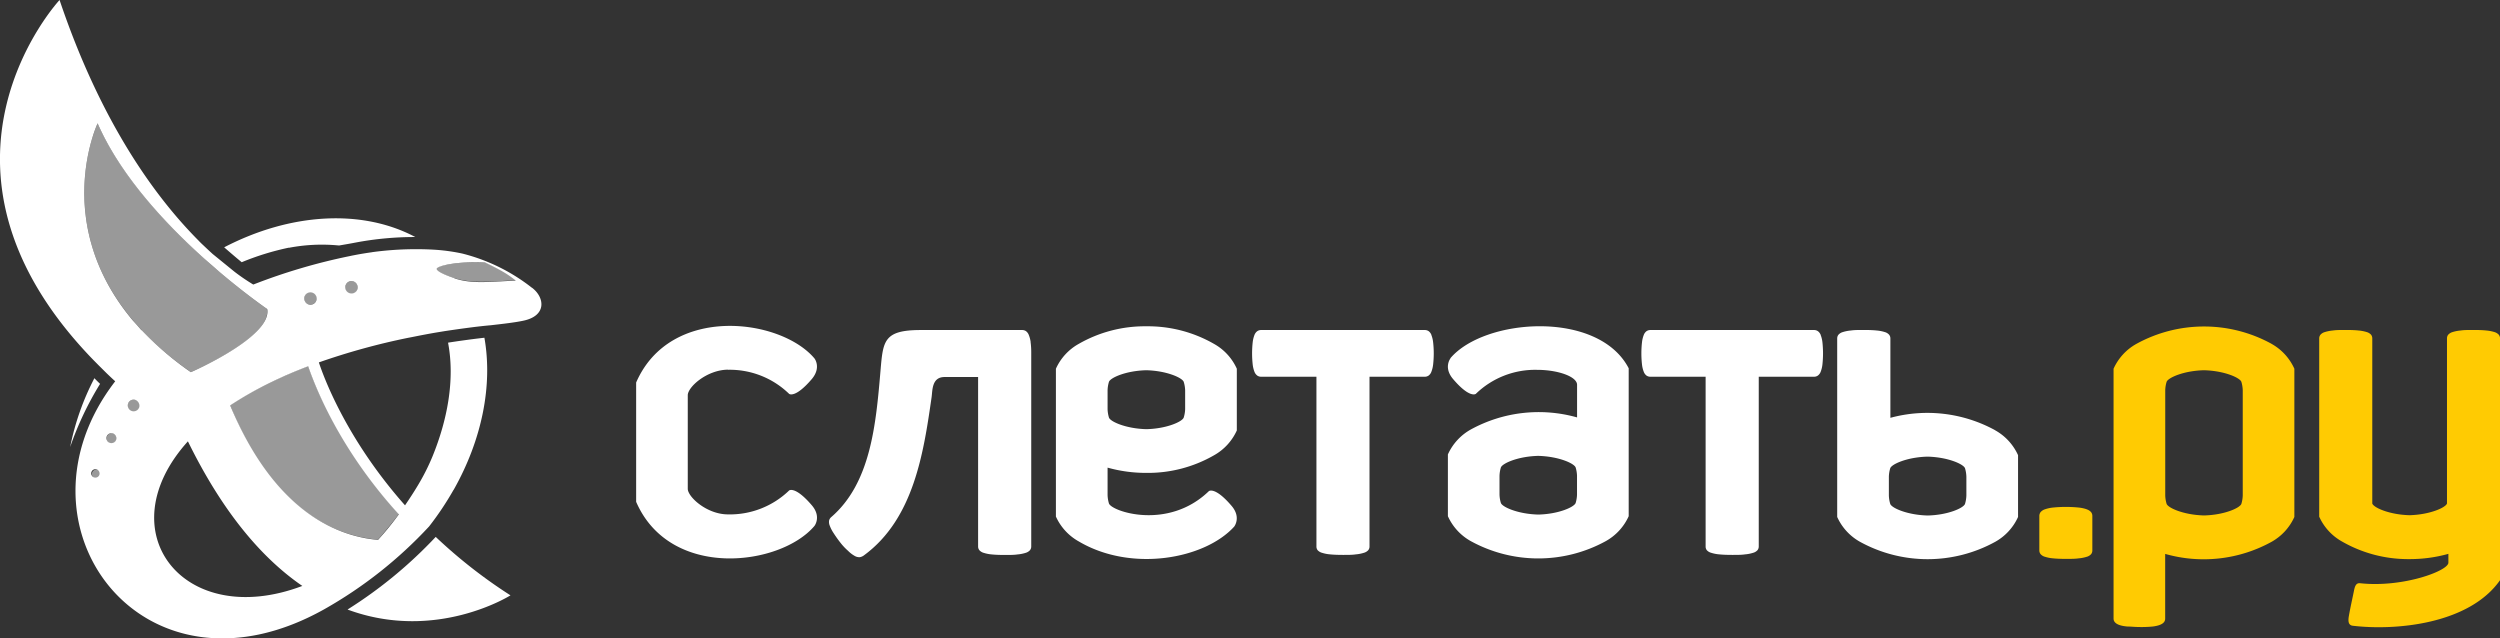
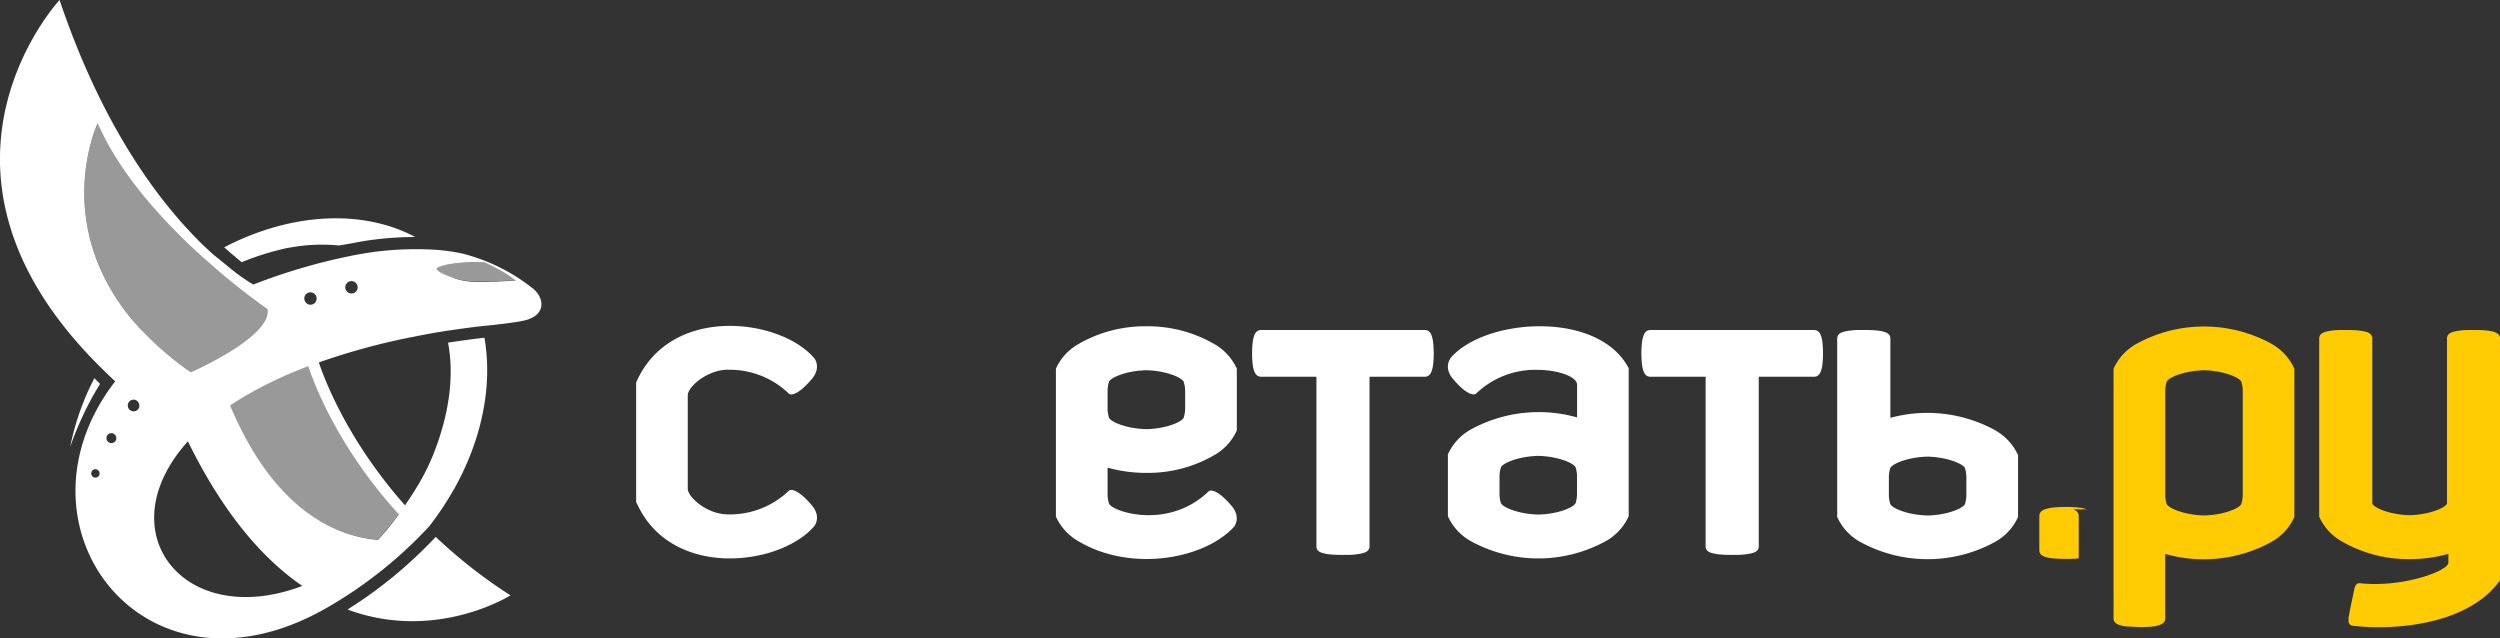
<svg xmlns="http://www.w3.org/2000/svg" viewBox="0 0 427.69 109.23">
  <rect x="0" y="0" width="427.69" height="109.23" fill="#333333" stroke="none" />
  <defs>
    <style>.cls-1,.cls-4{fill:#fff;}.cls-2{fill:#ffcb02;}.cls-3,.cls-4{opacity:0.5;}</style>
  </defs>
  <title>Ресурс 7</title>
  <g id="Слой_2" data-name="Слой 2">
    <g id="Layer_2" data-name="Layer 2">
      <path class="cls-1" d="M207.67,58.82a22.71,22.71,0,0,0-11.49-3h-.13a22.72,22.72,0,0,0-11.49,3,9.19,9.19,0,0,0-3.92,4.26V88.37a9.21,9.21,0,0,0,3.92,4.26c9,5.32,21.57,3,26.58-2.54,0,0,1.24-1.57-.44-3.54-2.87-3.37-3.89-2.53-3.89-2.53-7,6.77-16.68,3.46-17.1,2.1a5.67,5.67,0,0,1-.23-1.42V80a24.37,24.37,0,0,0,6.57.9h.13a22.67,22.67,0,0,0,11.49-3,9.22,9.22,0,0,0,3.92-4.26V63.08a9.19,9.19,0,0,0-3.92-4.26M202.75,70a5.41,5.41,0,0,1-.24,1.42c-.21.7-2.89,1.92-6.4,2-3.51-.09-6.19-1.3-6.4-2a5.67,5.67,0,0,1-.23-1.42V66.76a5.64,5.64,0,0,1,.23-1.42c.21-.7,2.89-1.92,6.4-2,3.5.09,6.18,1.3,6.4,2a5.39,5.39,0,0,1,.24,1.42Z" />
      <path class="cls-1" d="M248.14,61.31s-1.24,1.56.45,3.54c2.87,3.37,3.89,2.53,3.89,2.53a14.56,14.56,0,0,1,10.45-4.11c3.62,0,6.87,1.16,6.87,2.56v5.58a24.18,24.18,0,0,0-18.19,2.07,9.24,9.24,0,0,0-3.91,4.26V88.31a9.21,9.21,0,0,0,3.91,4.26,24,24,0,0,0,23.11,0,9.2,9.2,0,0,0,3.91-4.26V63c-5.2-10-24.69-8.59-30.5-1.72m21.66,23.33a5.37,5.37,0,0,1-.23,1.42c-.21.7-2.89,1.92-6.4,2-3.5-.09-6.19-1.3-6.4-2a5.45,5.45,0,0,1-.23-1.42V81.41a5.5,5.5,0,0,1,.23-1.42c.21-.7,2.9-1.92,6.4-2,3.51.09,6.19,1.3,6.4,2a5.42,5.42,0,0,1,.23,1.42Z" />
      <path class="cls-1" d="M244.88,57.3a1.44,1.44,0,0,0-.48-.65,1.15,1.15,0,0,0-.65-.19h-28a1.14,1.14,0,0,0-.65.19,1.45,1.45,0,0,0-.49.65,5,5,0,0,0-.3,1.22,17.55,17.55,0,0,0,0,3.87,5,5,0,0,0,.3,1.22,1.46,1.46,0,0,0,.49.65,1.13,1.13,0,0,0,.65.19h9.46V93.5a1,1,0,0,0,.21.63,1.62,1.62,0,0,0,.74.44,6.12,6.12,0,0,0,1.39.27c.58.06,1.31.09,2.2.09s1.62,0,2.19-.09a6.13,6.13,0,0,0,1.39-.27,1.6,1.6,0,0,0,.74-.44,1,1,0,0,0,.22-.63V64.45h9.45a1.14,1.14,0,0,0,.65-.19,1.4,1.4,0,0,0,.48-.65,4.78,4.78,0,0,0,.3-1.22,17.05,17.05,0,0,0,0-3.87,4.78,4.78,0,0,0-.3-1.22" />
-       <path class="cls-1" d="M176.32,58.52A4.91,4.91,0,0,0,176,57.3a1.46,1.46,0,0,0-.48-.65,1.16,1.16,0,0,0-.65-.19H157.54c-6.4,0-6.47,1.88-6.91,7-.78,9.13-1.66,19.16-8.42,25a1.11,1.11,0,0,0-.37.59,1.64,1.64,0,0,0,.11.88,6.18,6.18,0,0,0,.65,1.26A21.3,21.3,0,0,0,143.9,93a10,10,0,0,0,1.18,1.23,5.16,5.16,0,0,0,1.13.87,1.54,1.54,0,0,0,.89.22,1.63,1.63,0,0,0,.74-.34c8.51-6.27,10.18-17.61,11.53-27,.17-1.15,0-3.48,2.23-3.48h5.73V93.5a1,1,0,0,0,.22.63,1.56,1.56,0,0,0,.74.45,6.2,6.2,0,0,0,1.39.27c.57.06,1.31.09,2.2.09s1.62,0,2.19-.09a6.2,6.2,0,0,0,1.39-.27,1.59,1.59,0,0,0,.74-.45,1,1,0,0,0,.22-.63V60.28a12.82,12.82,0,0,0-.11-1.76" />
      <path class="cls-1" d="M311.48,57.3a1.45,1.45,0,0,0-.49-.65,1.14,1.14,0,0,0-.65-.19h-28a1.16,1.16,0,0,0-.65.19,1.46,1.46,0,0,0-.48.65,4.91,4.91,0,0,0-.3,1.22,17.22,17.22,0,0,0,0,3.87,4.91,4.91,0,0,0,.3,1.22,1.47,1.47,0,0,0,.48.65,1.15,1.15,0,0,0,.65.19h9.45V93.5a1,1,0,0,0,.21.63,1.58,1.58,0,0,0,.74.44,6.08,6.08,0,0,0,1.39.27c.58.06,1.31.09,2.2.09s1.62,0,2.2-.09a6.12,6.12,0,0,0,1.39-.27,1.57,1.57,0,0,0,.74-.44,1,1,0,0,0,.22-.63V64.45h9.45a1.13,1.13,0,0,0,.65-.19,1.42,1.42,0,0,0,.49-.65,4.92,4.92,0,0,0,.3-1.22,17.72,17.72,0,0,0,0-3.87,4.91,4.91,0,0,0-.3-1.22" />
      <path class="cls-1" d="M341.34,73.61a24.15,24.15,0,0,0-17.94-2.13V57.89a1,1,0,0,0-.22-.63,1.52,1.52,0,0,0-.74-.45,6.25,6.25,0,0,0-1.39-.27c-.58-.06-1.31-.09-2.2-.09s-1.62,0-2.2.09a6.3,6.3,0,0,0-1.39.27,1.55,1.55,0,0,0-.74.45,1,1,0,0,0-.22.63V88.44a9.19,9.19,0,0,0,3.92,4.26,24,24,0,0,0,23.1,0,9.19,9.19,0,0,0,3.92-4.26V77.87a9.22,9.22,0,0,0-3.92-4.26m-4.92,11.16a5.56,5.56,0,0,1-.23,1.42c-.21.7-2.89,1.92-6.4,2-3.51-.09-6.19-1.3-6.4-2a5.54,5.54,0,0,1-.23-1.42V81.54a5.53,5.53,0,0,1,.23-1.42c.21-.7,2.89-1.92,6.4-2,3.5.09,6.18,1.3,6.4,2a5.56,5.56,0,0,1,.23,1.42Z" />
      <path class="cls-1" d="M124.54,63.26A14.57,14.57,0,0,1,135,67.38s1,.84,3.88-2.53c1.68-2,.45-3.54.45-3.54-5.81-6.88-24.68-9.28-30.5,4.13V85.85c5.81,13.41,24.69,11,30.5,4.13,0,0,1.24-1.57-.45-3.54C136,83.08,135,83.91,135,83.91A14.58,14.58,0,0,1,124.54,88c-3.63,0-6.88-3-6.88-4.38v-16c0-1.41,3.25-4.34,6.88-4.38" />
      <path class="cls-2" d="M427.48,57.26a1.61,1.61,0,0,0-.74-.45,6.56,6.56,0,0,0-1.38-.27c-.58-.06-1.31-.09-2.2-.09s-1.62,0-2.2.09a6.58,6.58,0,0,0-1.39.27,1.61,1.61,0,0,0-.74.45,1,1,0,0,0-.21.63V86.14c-.24.7-2.91,1.9-6.39,2-3.48-.09-6.14-1.29-6.39-2V57.89a1,1,0,0,0-.21-.63,1.6,1.6,0,0,0-.74-.45,6.56,6.56,0,0,0-1.39-.27c-.57-.06-1.31-.09-2.2-.09s-1.62,0-2.2.09a6.53,6.53,0,0,0-1.38.27,1.56,1.56,0,0,0-.74.45,1,1,0,0,0-.22.63V88.39a9.2,9.2,0,0,0,3.92,4.26,22.69,22.69,0,0,0,11.48,3h.13a24.52,24.52,0,0,0,6.57-.9v1.51c0,1.41-7.82,4.3-15.06,3.52-.72-.09-.93.45-1.1,1.32s-.58,2.66-.86,4.25c-.14.81-.15,1.54.58,1.69,7.36.9,20-.24,25.28-7.79V57.89a1,1,0,0,0-.22-.63" />
-       <path class="cls-2" d="M357,87.13a6,6,0,0,0-1.38-.3,22.28,22.28,0,0,0-4.4,0,6.11,6.11,0,0,0-1.38.3,1.64,1.64,0,0,0-.74.48,1.07,1.07,0,0,0-.22.65v5.91a1,1,0,0,0,.22.63,1.51,1.51,0,0,0,.74.45,6.2,6.2,0,0,0,1.38.27c.58.06,1.31.09,2.2.09s1.62,0,2.2-.09a6.14,6.14,0,0,0,1.38-.27,1.54,1.54,0,0,0,.74-.45,1,1,0,0,0,.21-.63V88.27a1.07,1.07,0,0,0-.21-.65,1.67,1.67,0,0,0-.74-.48" />
+       <path class="cls-2" d="M357,87.13a6,6,0,0,0-1.38-.3,22.28,22.28,0,0,0-4.4,0,6.11,6.11,0,0,0-1.38.3,1.64,1.64,0,0,0-.74.48,1.07,1.07,0,0,0-.22.65v5.91a1,1,0,0,0,.22.63,1.51,1.51,0,0,0,.74.45,6.2,6.2,0,0,0,1.38.27c.58.06,1.31.09,2.2.09s1.62,0,2.2-.09V88.27a1.07,1.07,0,0,0-.21-.65,1.67,1.67,0,0,0-.74-.48" />
      <path class="cls-2" d="M388.61,58.82a24,24,0,0,0-23.11,0,9.18,9.18,0,0,0-3.92,4.26v42.75c0,.7.69,1.21,2.34,1.35.58,0,1.31.09,2.2.09a18.74,18.74,0,0,0,2.19-.09c1.67-.22,2.1-.76,2.1-1.35V94.76a24.06,24.06,0,0,0,18.19-2.06,9.2,9.2,0,0,0,3.91-4.26V63.08a9.2,9.2,0,0,0-3.91-4.26m-4.92,24.4v1.54a5.63,5.63,0,0,1-.23,1.42c-.21.7-2.89,1.92-6.4,2-3.5-.09-6.18-1.3-6.4-2a5.58,5.58,0,0,1-.23-1.42V83.36h0V66.76a5.54,5.54,0,0,1,.23-1.42c.21-.7,2.9-1.92,6.4-2,3.51.09,6.19,1.3,6.4,2a5.59,5.59,0,0,1,.23,1.42Z" />
      <path class="cls-1" d="M59.49,104.29c15.14,5.59,27.84-2.44,27.84-2.44a86.13,86.13,0,0,1-12.79-10,76.37,76.37,0,0,1-15.06,12.41" />
      <path class="cls-1" d="M49.43,42.39A29.94,29.94,0,0,1,58,42c1-.17,2-.34,2.86-.51a54.49,54.49,0,0,1,10.19-.94c-9.17-4.87-21.42-4.11-32.7,1.76,1.08.94,2.19,1.89,3,2.55a45.77,45.77,0,0,1,8.06-2.49" />
      <path class="cls-1" d="M16.15,64.7A44.12,44.12,0,0,0,12,76.48a54.35,54.35,0,0,1,5.12-10.81c-.34-.32-.67-.65-1-1" />
      <path class="cls-1" d="M91,49.23a31.83,31.83,0,0,0-11.9-5.85,31.83,31.83,0,0,0-4.46-.64c-.72-.05-1.88-.11-3.36-.11a55.28,55.28,0,0,0-7.62.51h.05c-1,.14-1.85.28-2.51.4l-.89.17-.52.11a100.77,100.77,0,0,0-16.46,4.86c-.84-.51-2-1.25-3.26-2.23h0l-3.69-3q-.79-.72-1.63-1.52c-.35-.32-.66-.64-.93-.92h0C26.6,33.71,17.29,21.06,10.19,0c0,0-26.13,28.08,5.28,61.06l.55.57.83.84,1.42,1.41h0c.47.45.94.9,1.44,1.35-19,24.58,4.71,56.4,35.76,39l0,0A74.18,74.18,0,0,0,73.41,90.06a51.24,51.24,0,0,0,4.16-6.22l.05-.06,0,0c4.85-8.59,6.69-17.87,5.25-26-2.19.24-4.68.6-6.22.84C77.87,65,76.5,71.92,74,78.06v0l0,0A36.87,36.87,0,0,1,71.51,83c-.73,1.22-1.47,2.35-2.22,3.45C59,74.84,55.21,64,54.55,62A115.46,115.46,0,0,1,69.78,57.8h0l.63-.12c1.4-.28,2.83-.56,4.31-.81l1.4-.23h0c1.88-.28,5.29-.78,7.86-1,2.19-.25,4.1-.47,5.52-.77,4.09-.84,3.68-4,1.52-5.64M52.11,50.72a1.06,1.06,0,1,1,.7,1.37,1.09,1.09,0,0,1-.7-1.37M17,81.24a.72.72,0,1,1-.47-.94.75.75,0,0,1,.47.94m2.86-6a.85.85,0,1,1-.56-1.1.88.88,0,0,1,.56,1.1m3.93-5.5a1,1,0,1,1-.68-1.34,1.06,1.06,0,0,1,.68,1.34m.41-13.25s-.72-.84-1.47-1.66C8.68,38.11,16.7,21.1,16.7,21.1c3.92,9,11.73,17.3,18.27,23.17l2.67,2.33c4.62,3.91,8.07,6.27,8.07,6.27.92,4.74-13.06,10.8-13.06,10.8a53,53,0,0,1-8.4-7.18m7.89,19C38.27,88,45.06,95.67,51.72,100.24,31.49,107.89,18.17,91,32.14,75.51M68.23,88q-.87,1.19-1.76,2.28h0c-.59.73-1.2,1.42-1.8,2.08-7-.59-17.72-4.83-25.29-23h0c.45-.3.91-.6,1.38-.89h0q2.08-1.29,4.48-2.52l.2-.1c.46-.23.93-.46,1.41-.69l.53-.25,1.4-.64.54-.23c1.09-.47,2.22-.93,3.4-1.38h0C53.86,66,58,76.77,68.23,88M61.13,49.5a1.06,1.06,0,1,1-.7-1.37,1.08,1.08,0,0,1,.7,1.37m16.6-1.92c-3.59-1.2-3-1.67-3-1.67.34-.46,3.47-1.23,8.25-1,0,0,1.69.79,3,1.54S88.23,48,88.23,48c-5,.25-7.67.56-10.5-.39" />
      <g class="cls-3">
-         <path class="cls-1" d="M16.75,80.37h0a.77.77,0,1,0,.48.94.75.75,0,0,0-.48-.94m2.61-6.25h0a.89.89,0,0,0-1.08.63.87.87,0,0,0,.57,1.11.91.91,0,0,0,.51-1.74m3.82-5.74h0a1.09,1.09,0,0,0-1.32.77,1.07,1.07,0,0,0,.69,1.34,1.08,1.08,0,0,0,1.32-.77,1.07,1.07,0,0,0-.69-1.35M53.45,49.93h0a1.12,1.12,0,0,0-1.36.79,1.08,1.08,0,0,0,.71,1.37,1.12,1.12,0,0,0,1.36-.79,1.08,1.08,0,0,0-.72-1.37m7-1.81a1.11,1.11,0,0,0-1.35.79,1.08,1.08,0,0,0,.71,1.37,1.12,1.12,0,0,0,1.35-.79,1.09,1.09,0,0,0-.71-1.37" />
        <path class="cls-1" d="M88.63,47.93c-5.21.26-8,.58-10.95-.36-3.74-1.19-3.18-1.66-3.18-1.66.36-.46,3.62-1.23,8.6-1,0,0,1.76.78,3.1,1.53s2.43,1.52,2.43,1.52" />
      </g>
      <path class="cls-4" d="M45.67,52.85S24.18,38.15,16.7,21.1c0,0-11.18,23.72,15.95,42.56,0,0,14.1-6,13-10.82" />
      <path class="cls-4" d="M64.66,92.33c-6.94-.6-18.06-4.75-25.31-23,0,0,4-3.1,13.39-6.74,0,0,3.72,12.15,15.49,25.33.06.06-3.27,4.17-3.57,4.37" />
    </g>
  </g>
</svg>